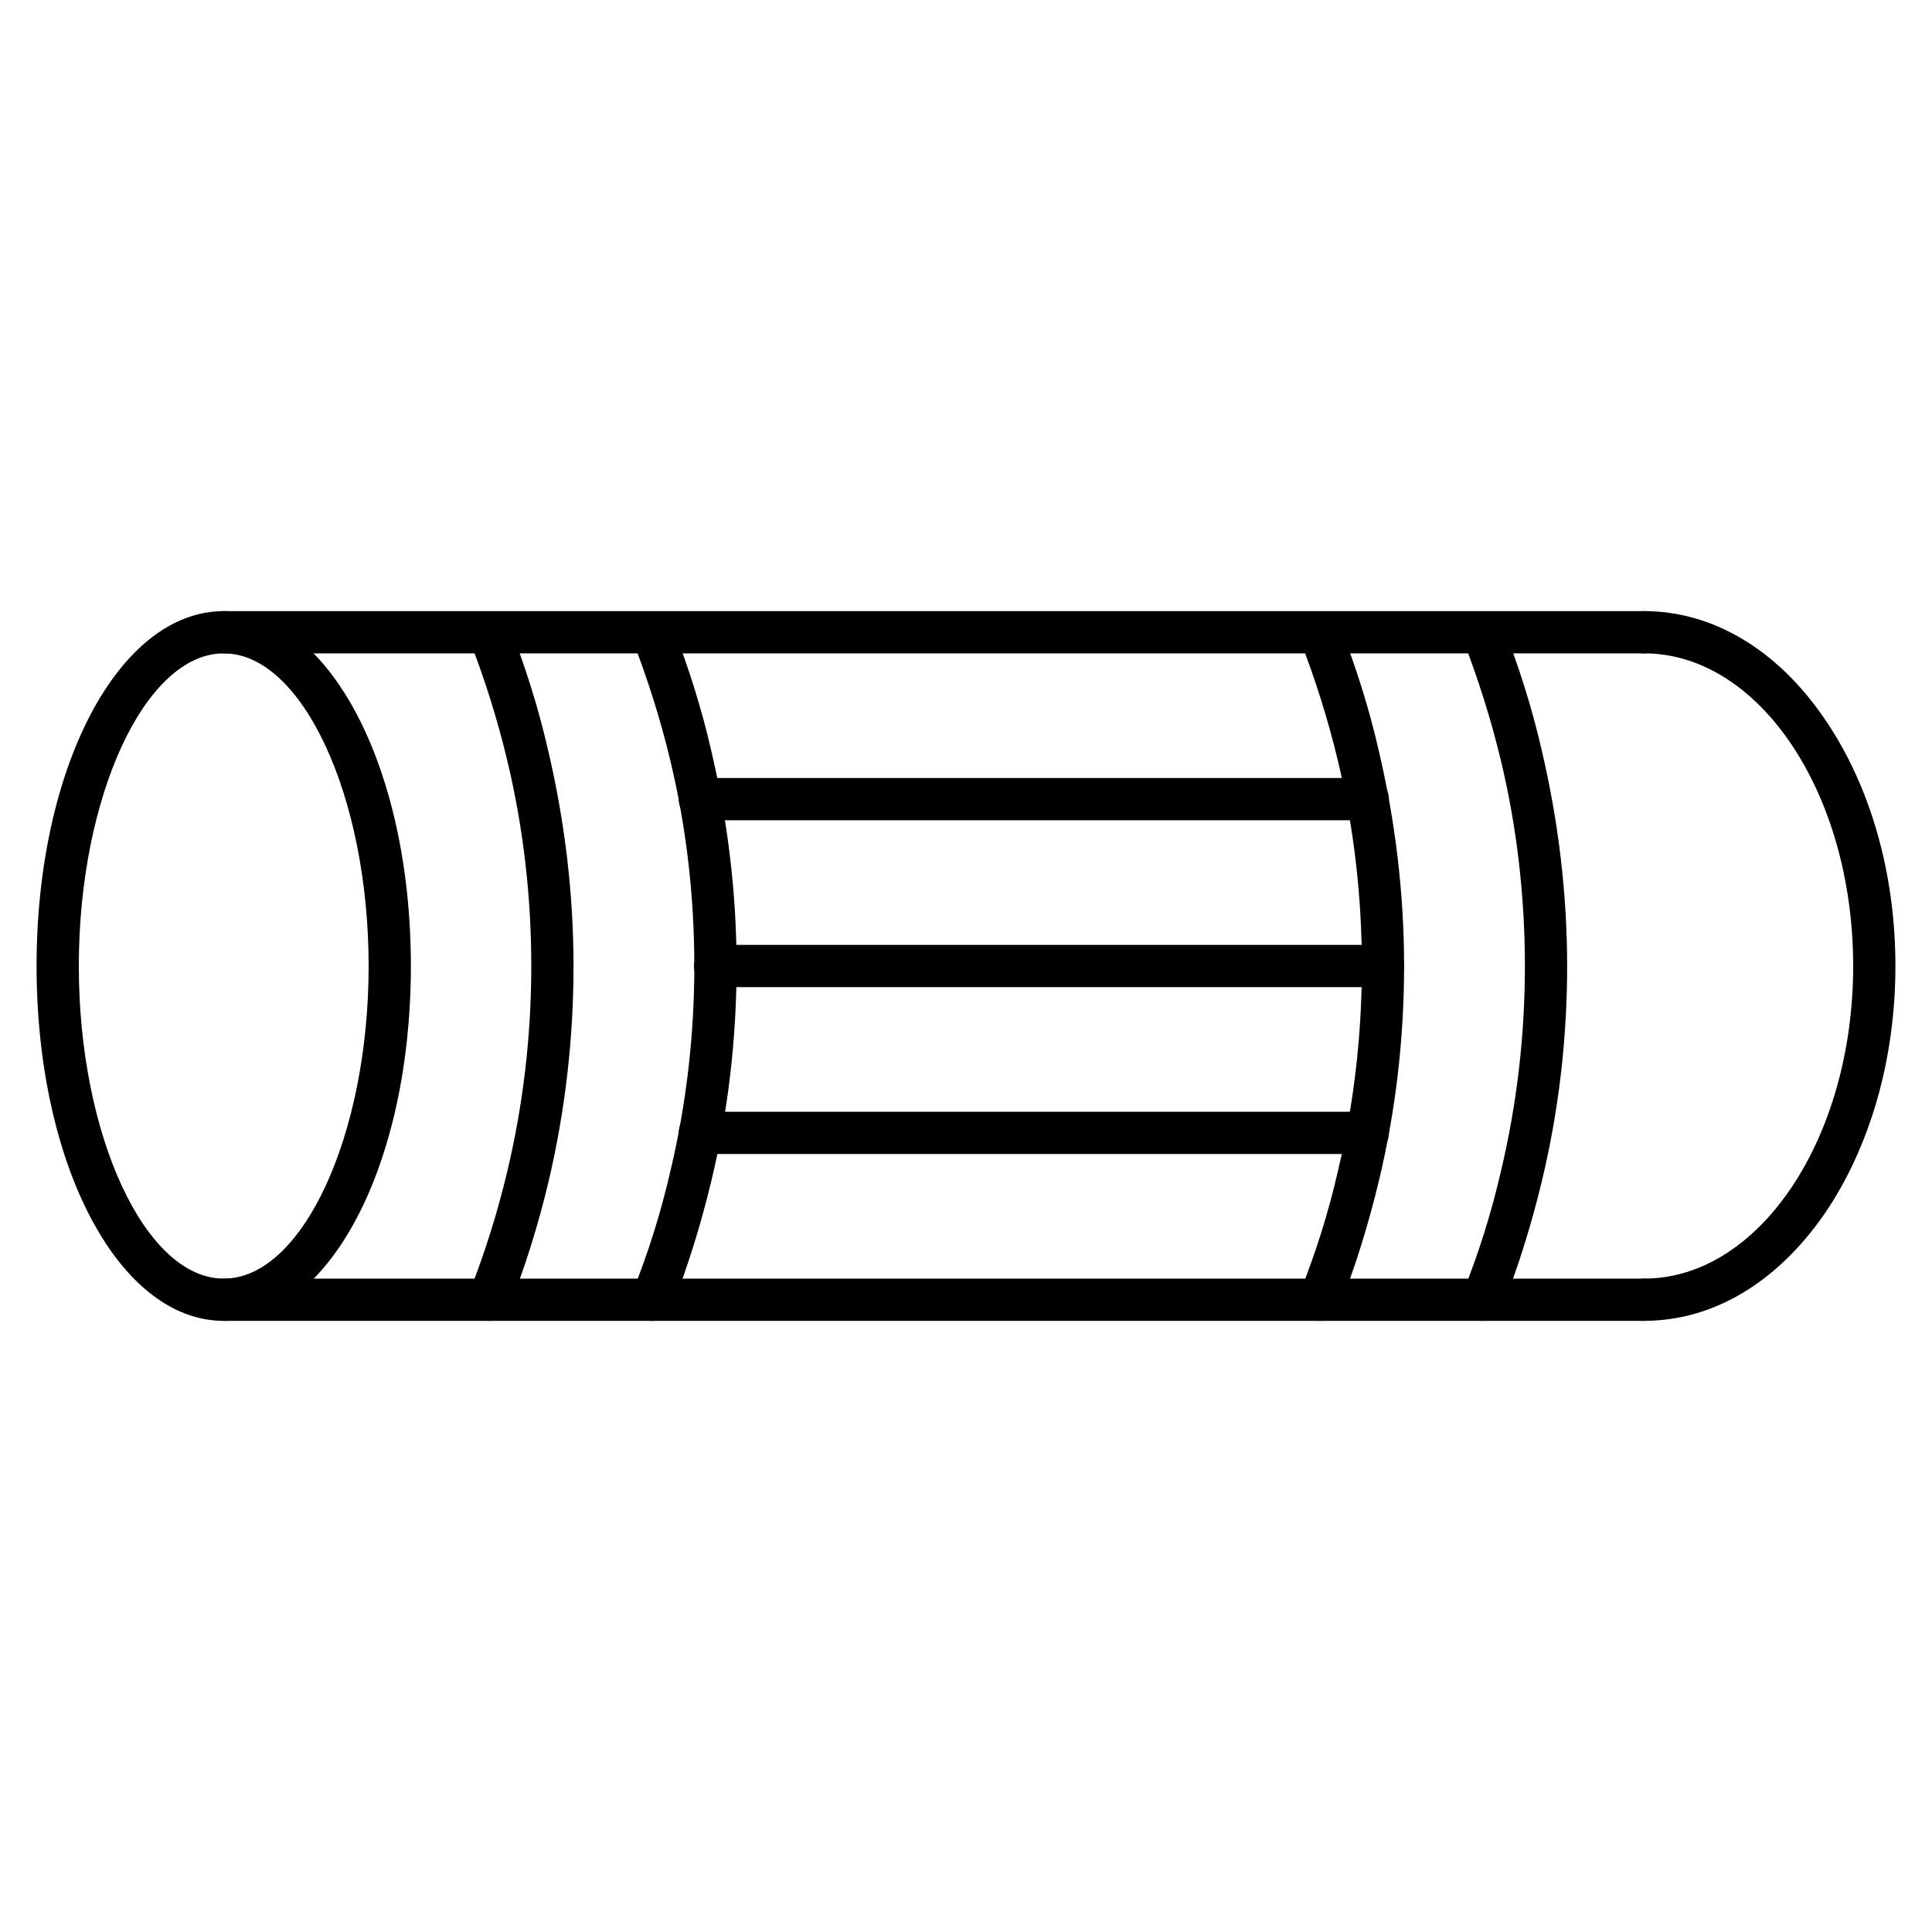
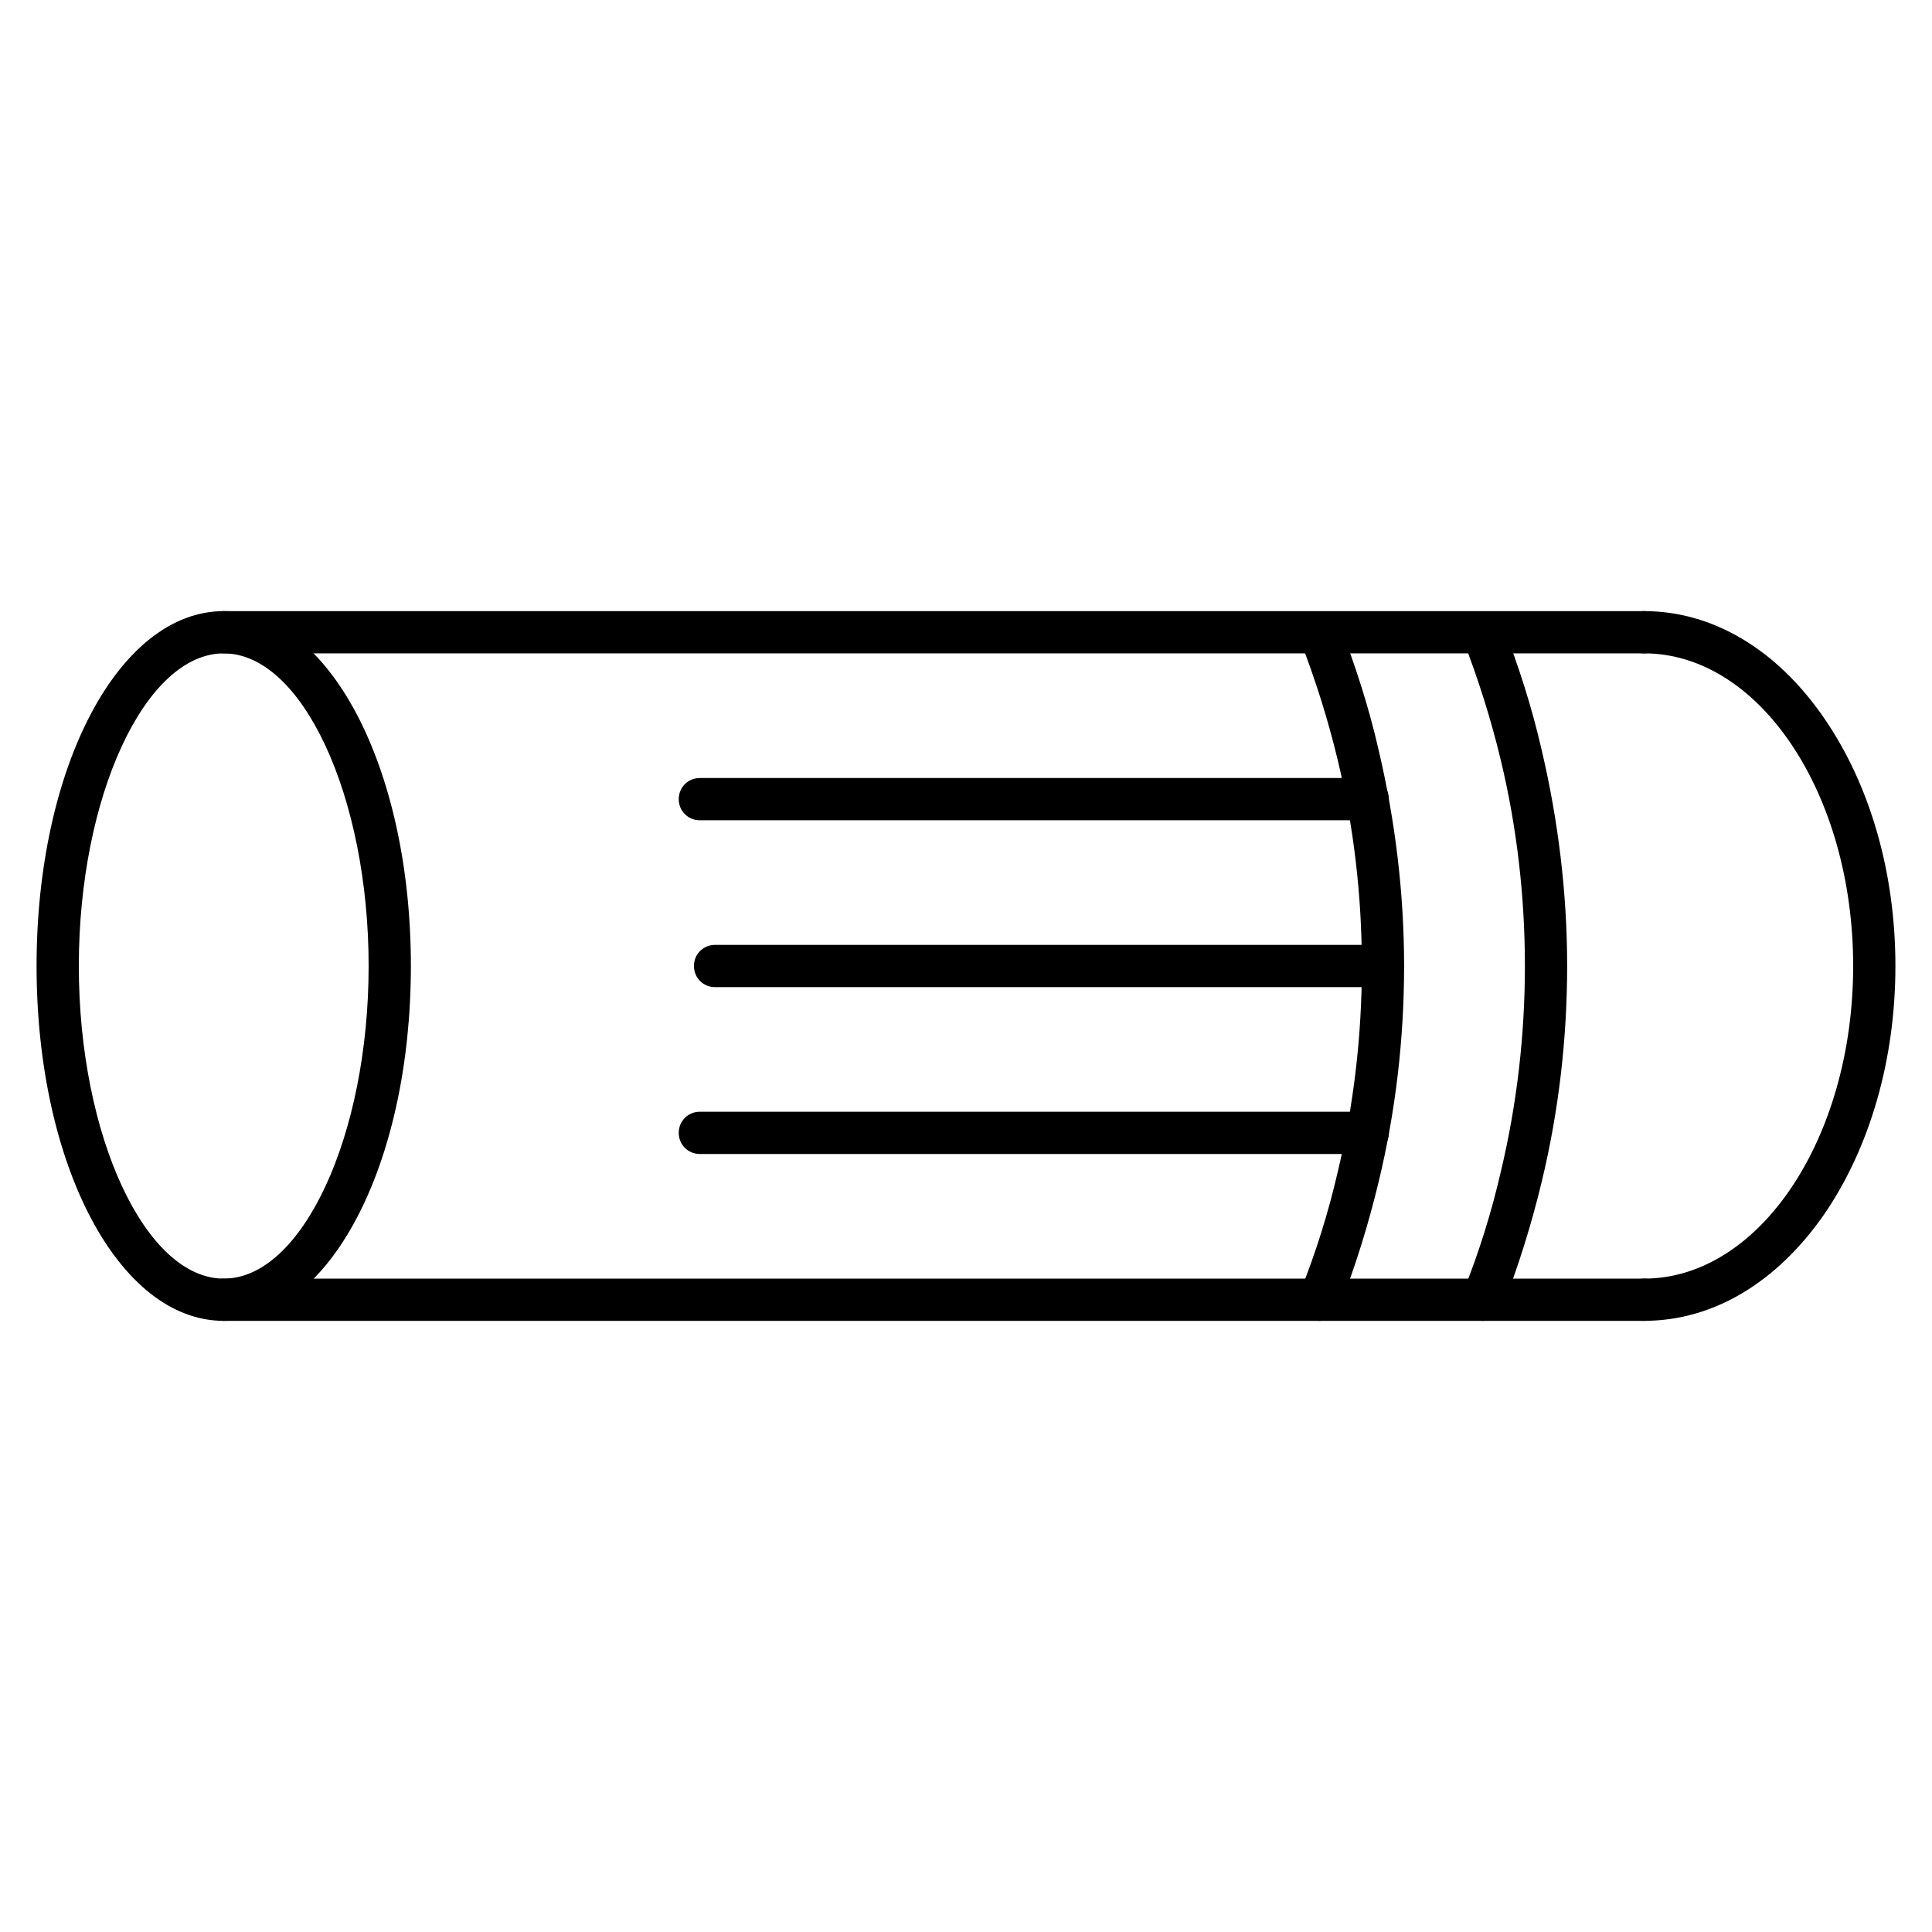
<svg xmlns="http://www.w3.org/2000/svg" fill="#000000" width="800px" height="800px" version="1.1" viewBox="144 144 512 512">
  <g>
    <path d="m203.29 494.04c-27.766 0-49.598-41.312-49.598-94.043s21.832-94.043 49.598-94.043c27.766 0 49.598 41.312 49.598 94.043s-21.719 94.043-49.598 94.043zm0-176.89c-20.824 0-38.402 37.953-38.402 82.852 0 44.895 17.578 82.848 38.402 82.848 20.824 0 38.402-37.953 38.402-82.848 0-44.898-17.578-82.852-38.402-82.852z" />
    <path d="m579.69 317.15h-376.4c-3.137 0-5.598-2.465-5.598-5.598 0-3.137 2.465-5.598 5.598-5.598h376.4c3.137 0 5.598 2.465 5.598 5.598 0 3.137-2.465 5.598-5.598 5.598z" />
    <path d="m579.69 494.04c-3.137 0-5.598-2.465-5.598-5.598 0-3.137 2.465-5.598 5.598-5.598 30.562 0 55.418-37.172 55.418-82.848 0-45.68-24.855-82.848-55.418-82.848-3.137 0-5.598-2.465-5.598-5.598 0-3.137 2.465-5.598 5.598-5.598 18.137 0 35.156 10.078 47.695 28.324 12.203 17.688 18.918 40.977 18.918 65.719s-6.719 48.031-18.809 65.719c-12.652 18.246-29.555 28.324-47.805 28.324z" />
    <path d="m579.69 494.04h-376.4c-3.137 0-5.598-2.465-5.598-5.598 0-3.137 2.465-5.598 5.598-5.598h376.4c3.137 0 5.598 2.465 5.598 5.598 0 3.133-2.465 5.598-5.598 5.598z" />
    <path d="m536.92 494.04c-0.672 0-1.344-0.113-2.016-0.449-2.91-1.121-4.254-4.367-3.137-7.277 4.141-10.301 7.5-21.047 9.965-31.797 4.254-17.801 6.383-36.164 6.383-54.523s-2.129-36.836-6.383-54.523c-2.574-10.746-5.934-21.383-9.965-31.797-1.121-2.91 0.223-6.156 3.137-7.277 2.91-1.121 6.156 0.223 7.277 3.137 4.254 10.859 7.836 22.055 10.41 33.363 4.367 18.586 6.719 37.84 6.719 57.098 0 19.258-2.238 38.512-6.719 57.098-2.688 11.195-6.156 22.391-10.41 33.25-0.895 2.356-3.023 3.699-5.262 3.699z" />
    <path d="m493.71 494.04c-0.672 0-1.344-0.113-2.016-0.449-2.91-1.121-4.254-4.367-3.137-7.277 4.141-10.301 7.5-21.047 9.965-31.797 4.254-17.801 6.383-36.164 6.383-54.523 0-18.473-2.129-36.836-6.383-54.523-2.574-10.746-5.934-21.383-9.965-31.797-1.121-2.91 0.223-6.156 3.137-7.277 2.91-1.121 6.156 0.223 7.277 3.137 4.254 10.859 7.836 22.055 10.41 33.363 4.367 18.586 6.719 37.84 6.719 57.098 0 19.258-2.238 38.512-6.719 57.098-2.688 11.195-6.156 22.504-10.41 33.25-0.895 2.356-3.023 3.699-5.262 3.699z" />
-     <path d="m316.81 494.04c-0.672 0-1.344-0.113-2.016-0.449-2.91-1.121-4.254-4.367-3.137-7.277 4.141-10.301 7.5-21.047 9.965-31.797 4.254-17.801 6.383-36.164 6.383-54.523 0-18.473-2.129-36.836-6.383-54.523-2.574-10.746-5.934-21.383-9.965-31.797-1.121-2.91 0.223-6.156 3.137-7.277 2.91-1.121 6.156 0.223 7.277 3.137 4.254 10.859 7.836 22.055 10.41 33.363 4.367 18.586 6.719 37.84 6.719 57.098 0 19.258-2.238 38.512-6.719 57.098-2.688 11.195-6.156 22.504-10.41 33.25-0.895 2.356-3.019 3.699-5.262 3.699z" />
-     <path d="m273.6 494.04c-0.672 0-1.344-0.113-2.016-0.449-2.91-1.121-4.254-4.367-3.137-7.277 4.031-10.301 7.391-20.938 9.965-31.797 4.254-17.801 6.383-36.164 6.383-54.523 0-18.473-2.129-36.836-6.383-54.523-2.574-10.746-5.934-21.496-9.965-31.797-1.121-2.91 0.223-6.156 3.137-7.277 2.91-1.121 6.156 0.223 7.277 3.137 4.254 10.746 7.836 22.055 10.41 33.363 4.367 18.586 6.719 37.84 6.719 57.098 0 19.367-2.238 38.512-6.606 57.098-2.688 11.309-6.156 22.504-10.41 33.25-1.008 2.356-3.137 3.699-5.375 3.699z" />
    <path d="m506.47 361.38h-177c-3.137 0-5.598-2.465-5.598-5.598 0-3.137 2.465-5.598 5.598-5.598h177c3.137 0 5.598 2.465 5.598 5.598 0 3.133-2.574 5.598-5.598 5.598z" />
    <path d="m510.5 405.6h-177c-3.137 0-5.598-2.465-5.598-5.598 0-3.137 2.465-5.598 5.598-5.598h177c3.137 0 5.598 2.465 5.598 5.598s-2.461 5.598-5.598 5.598z" />
    <path d="m506.47 449.82h-177c-3.137 0-5.598-2.465-5.598-5.598 0-3.137 2.465-5.598 5.598-5.598h177c3.137 0 5.598 2.465 5.598 5.598 0 3.133-2.574 5.598-5.598 5.598z" />
  </g>
</svg>